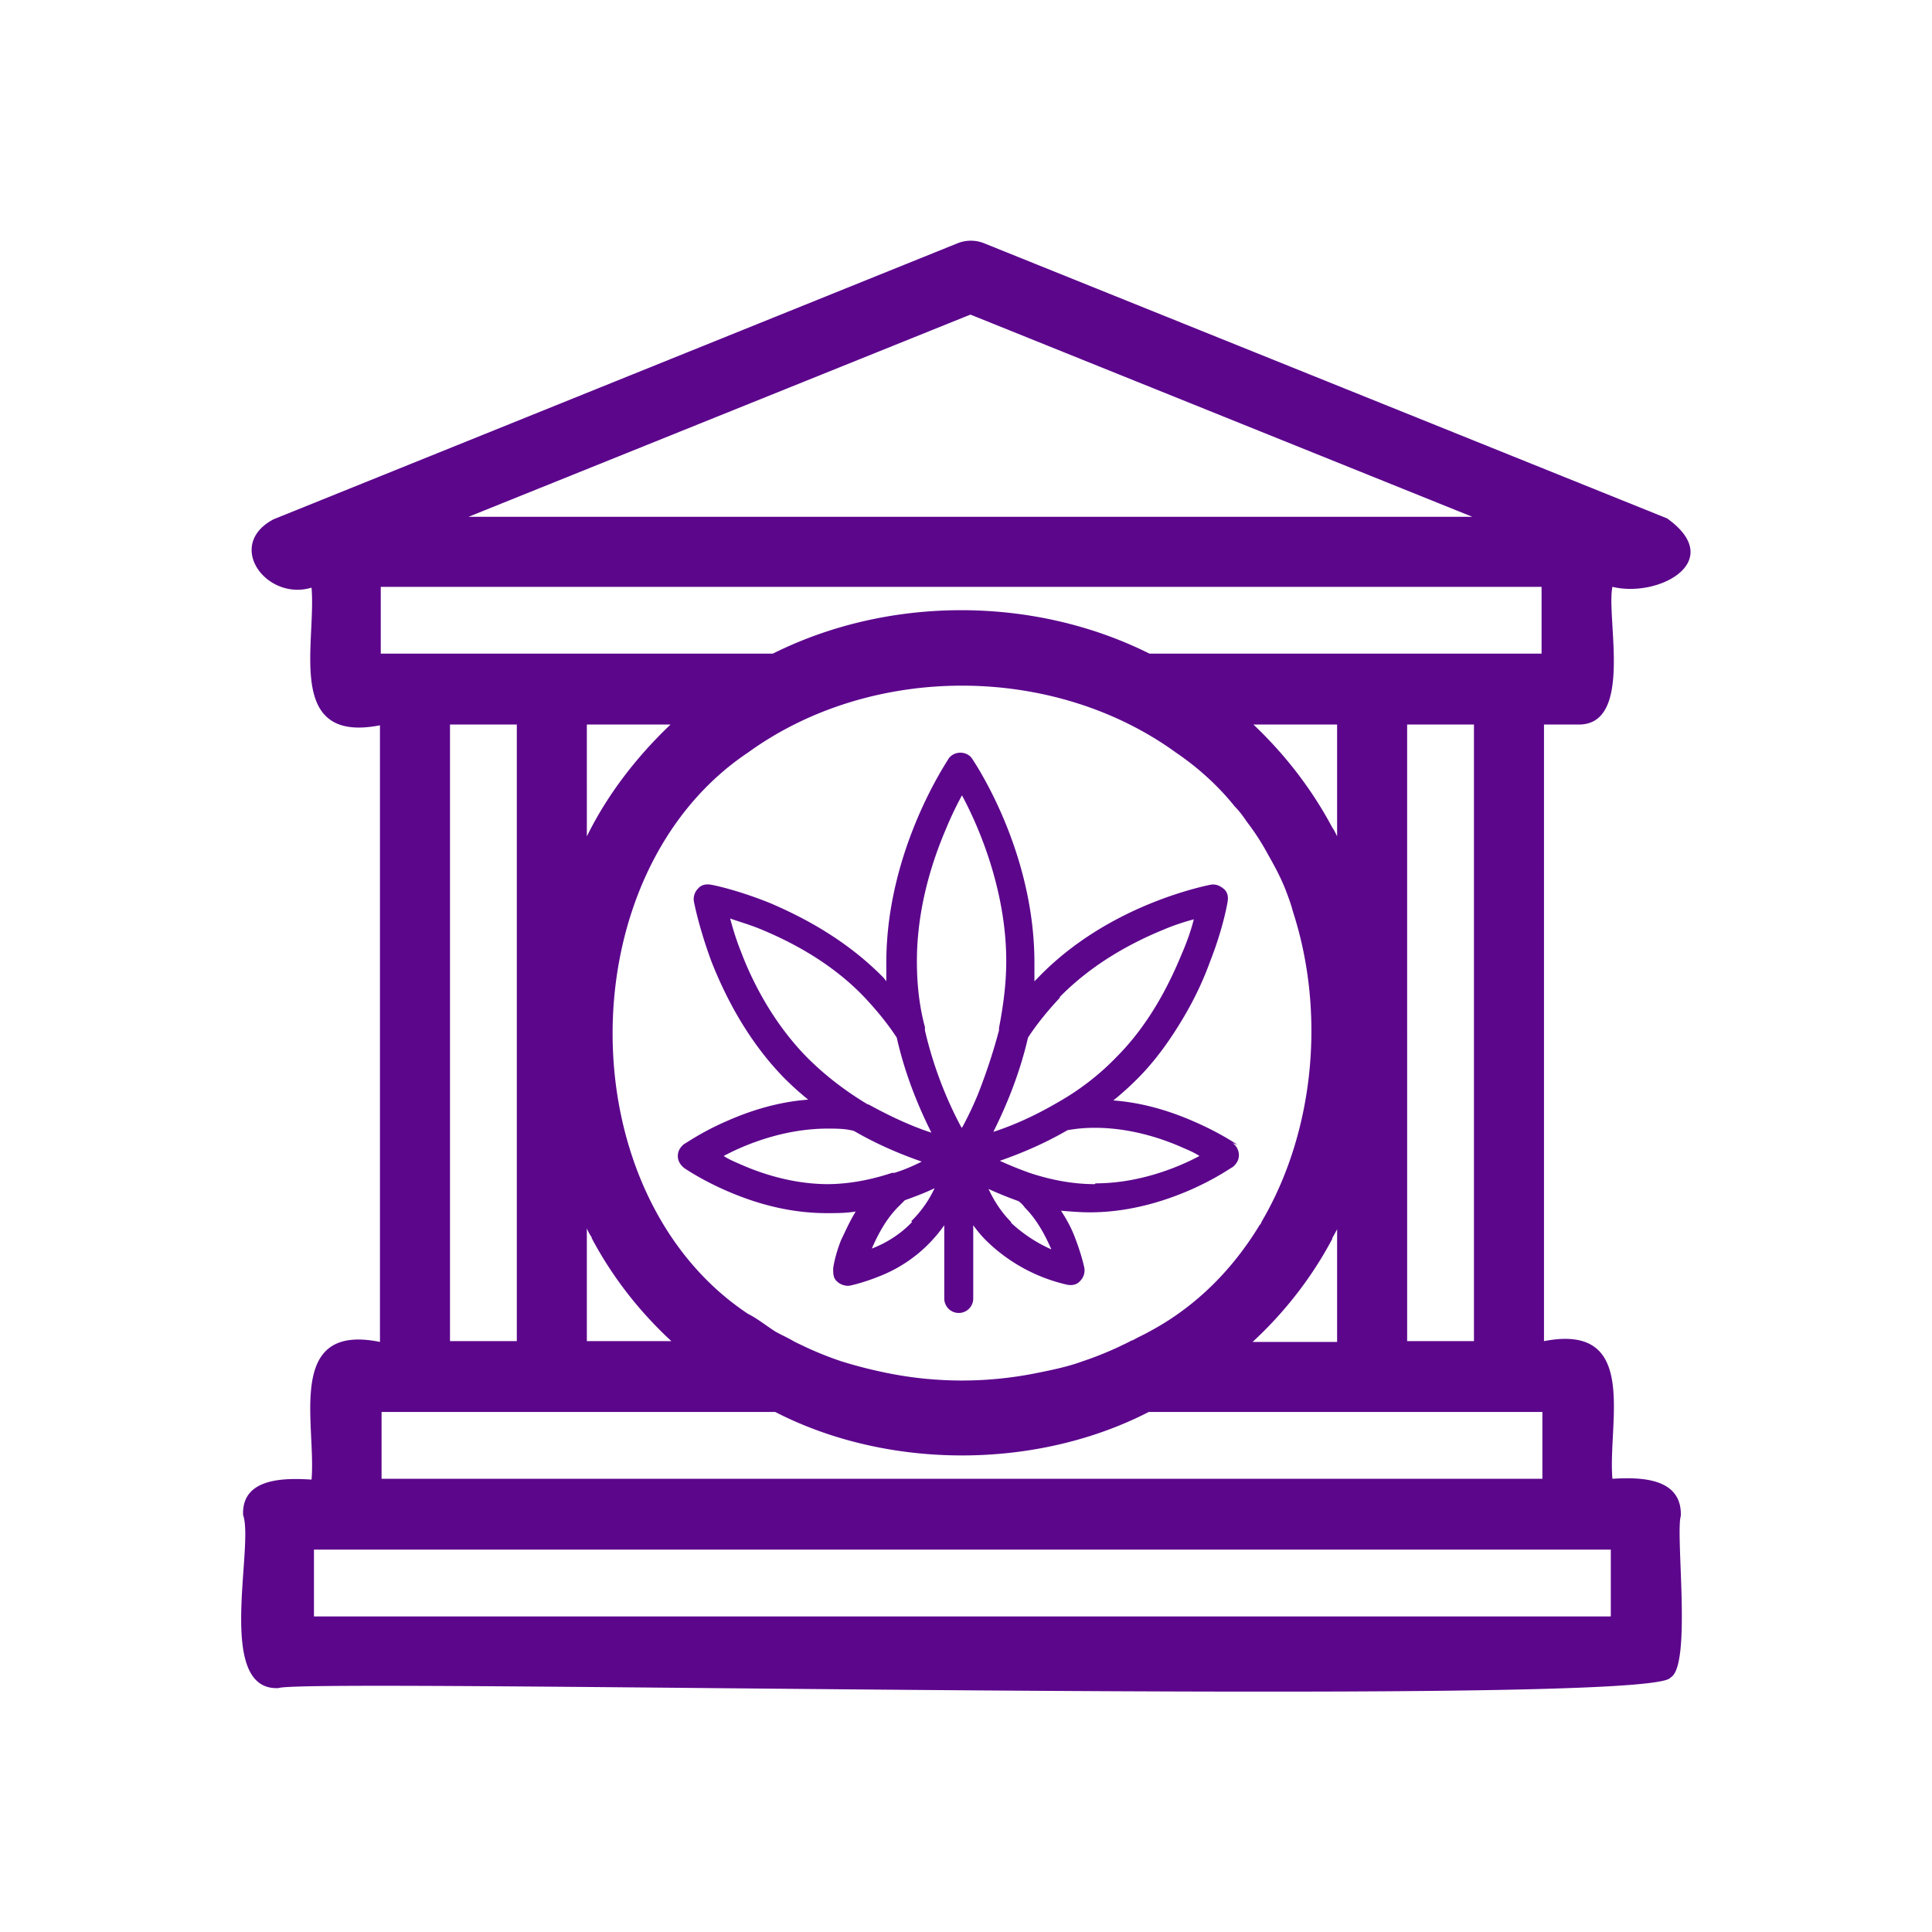
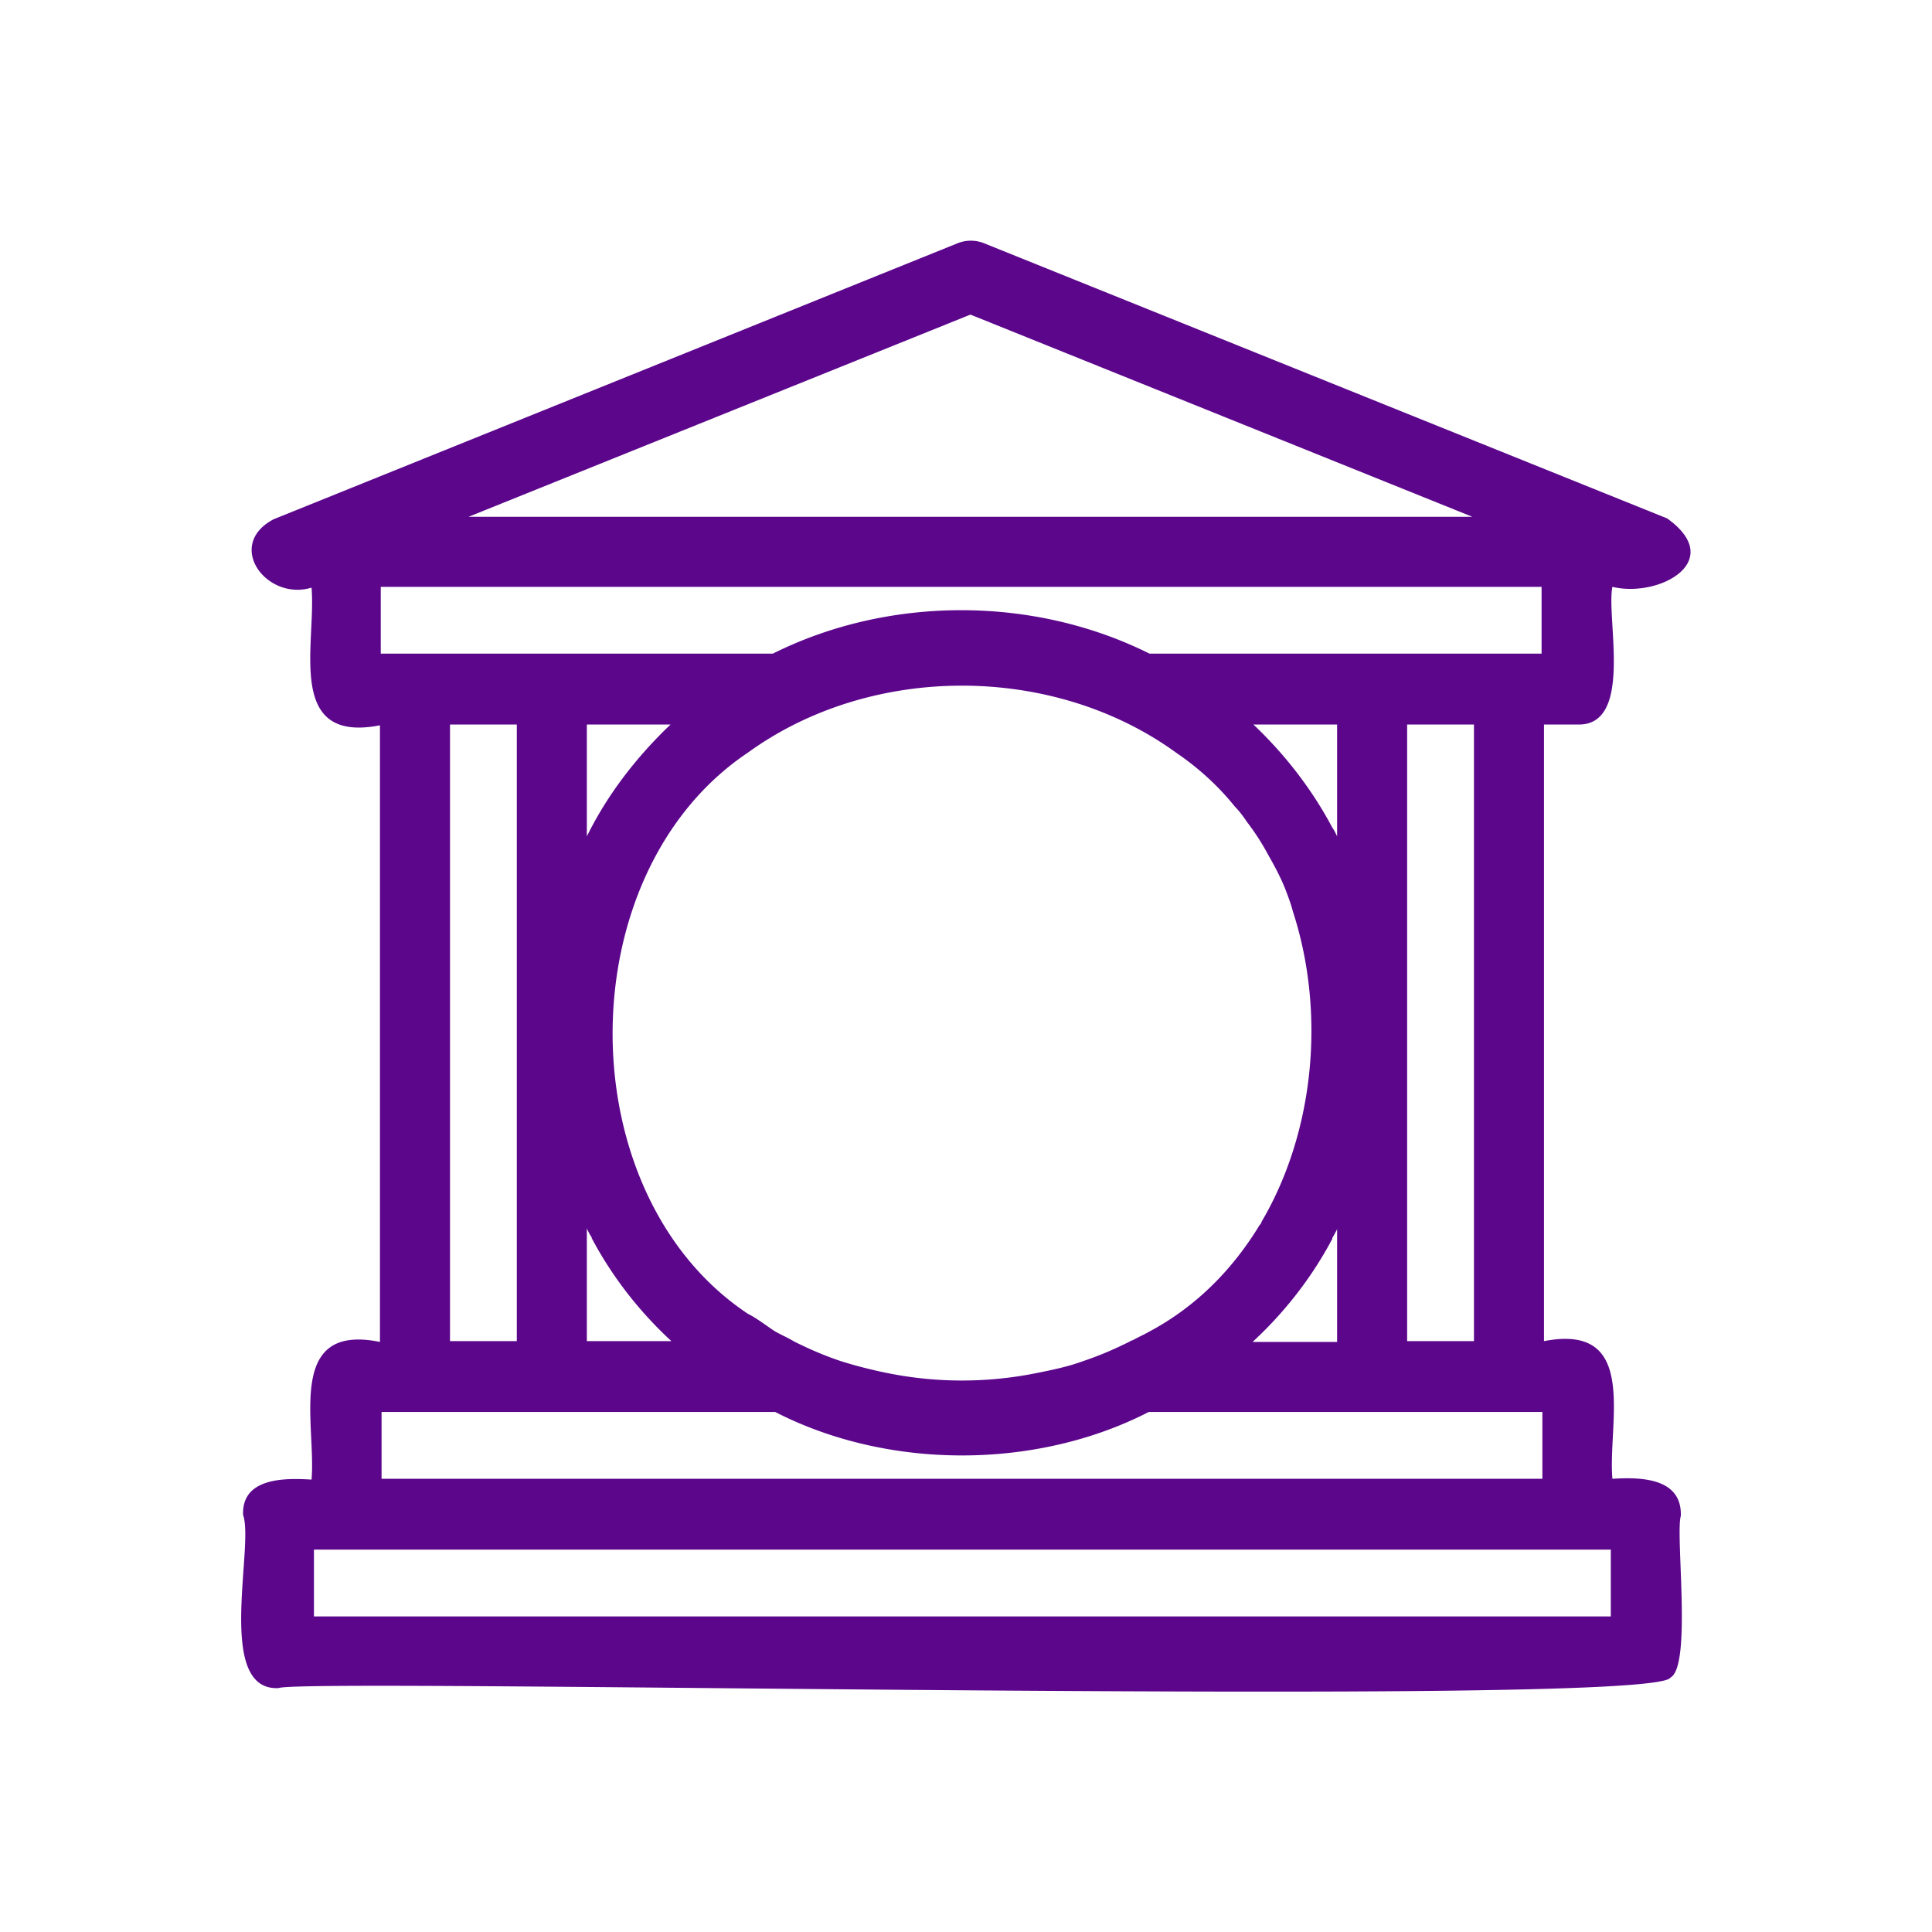
<svg xmlns="http://www.w3.org/2000/svg" viewBox="0 0 24 24">
  <g fill="#5c068c">
    <path d="M20.88 18.81c0-.46-.52-.46-.85-.44-.06-.7.34-1.94-.85-1.71V9h.41c.71.03.36-1.32.44-1.71.58.14 1.42-.32.68-.85l-8.49-3.42a.442.442 0 0 0-.32 0L3.4 6.45c-.61.32-.09 1.02.47.85.06.7-.33 1.94.85 1.71v7.66c-1.18-.24-.79 1.02-.85 1.71-.32-.02-.87-.03-.85.44.14.39-.35 2.19.44 2.15.3-.13 17.08.25 17.29-.13.27-.14.06-1.78.13-2.01zm-8.82-14.9 6.23 2.51H5.82l6.23-2.51zM4.74 7.29h14.41v.83h-4.87c-.72-.36-1.53-.54-2.34-.54s-1.62.18-2.34.54H4.73v-.83zM18.31 9v7.66h-.83V9h.83zm-4.25 7.65c-.05.03-.1.05-.16.08-.15.07-.3.13-.45.18-.19.07-.39.11-.59.15a4.68 4.68 0 0 1-1.82 0c-.2-.04-.4-.09-.59-.15-.15-.05-.3-.11-.45-.18-.06-.03-.11-.05-.16-.08-.07-.04-.14-.07-.21-.11-.11-.07-.22-.16-.34-.22-2.24-1.49-2.24-5.47 0-6.97 1.53-1.11 3.79-1.11 5.32 0 .28.19.53.42.73.67.06.06.11.13.15.19.1.13.19.27.27.42.08.14.16.29.22.45.03.08.06.16.08.24.41 1.26.27 2.74-.39 3.86 0 .02-.02.03-.03.05-.33.54-.78 1-1.36 1.31-.07.04-.14.07-.21.11zm-6.71-1.27c.26.49.6.92.99 1.28H7.29v-1.4s.03.07.06.11zm-.06-4.99V9h1.04c-.41.39-.78.86-1.04 1.39zm9.26 4.99s.04-.07.06-.11v1.4h-1.05c.39-.36.73-.79.99-1.28zm0-5.1c-.26-.49-.6-.92-.98-1.28h1.04v1.39s-.03-.07-.06-.11zM6.42 9v7.66h-.83V9h.83zm-1.68 8.54h4.89c.7.36 1.51.54 2.32.54s1.62-.18 2.32-.54h4.89v.83H4.74v-.83zm15.27 2.54H3.9v-.83h16.11v.83z" />
-     <path d="M11.94 14.42zm3.43-.2s-.2-.14-.52-.28c-.27-.12-.62-.24-1.02-.27.1-.08.2-.17.3-.27.23-.23.41-.49.56-.74.15-.25.26-.49.34-.71.17-.43.22-.75.22-.75.01-.06 0-.12-.05-.16s-.1-.06-.16-.05c0 0-.32.06-.74.23s-.96.46-1.41.93l-.04.04v-.23c0-1.41-.76-2.51-.77-2.53-.03-.05-.09-.08-.15-.08s-.12.03-.15.08c0 .01-.77 1.12-.77 2.53v.23l-.03-.04c-.46-.47-.99-.75-1.41-.93-.42-.17-.73-.23-.74-.23-.06-.01-.12 0-.16.05-.04.04-.06.1-.05.16 0 0 .06.32.22.75.17.43.45.98.9 1.44.1.1.2.19.3.27-.4.03-.75.15-1.02.27-.32.14-.51.28-.52.28-.05.04-.08.09-.08.15s.03.11.08.15c0 0 .2.14.52.28s.75.28 1.25.28c.12 0 .24 0 .36-.02-.08.13-.13.25-.18.35-.08.2-.1.35-.1.36 0 .06 0 .12.05.16.04.04.11.06.16.05 0 0 .15-.03.35-.11a1.768 1.768 0 0 0 .82-.64v.91c0 .1.08.18.18.18s.18-.08.18-.18v-.91c.05.07.1.13.16.19a2.1 2.1 0 0 0 1.01.55c.06.01.12 0 .16-.05.04-.04.06-.1.05-.16 0 0-.03-.15-.11-.36-.04-.11-.1-.23-.18-.35.12.01.24.02.36.02.49 0 .93-.14 1.25-.28.32-.14.51-.28.52-.28.05-.04.08-.09.08-.15s-.03-.12-.08-.15zm-2.21-1.83c.41-.42.9-.68 1.29-.84.14-.06.27-.1.38-.13-.03.12-.08.27-.15.43-.16.39-.41.88-.81 1.28-.23.24-.49.43-.74.57-.29.17-.57.29-.79.36.14-.28.32-.69.43-1.17.11-.17.25-.34.4-.5zm-3.14.74c-.41-.42-.67-.92-.82-1.32-.06-.15-.1-.29-.13-.4.11.04.26.08.42.15.38.16.86.42 1.25.83.15.16.29.33.4.5.11.49.29.9.43 1.18-.22-.07-.49-.19-.78-.35h-.01c-.25-.15-.51-.34-.75-.58zm.27 1.58c-.42 0-.81-.12-1.1-.25-.07-.03-.14-.06-.2-.1.28-.15.76-.34 1.29-.34.11 0 .23 0 .33.03.31.18.61.3.84.38-.1.05-.21.1-.34.14h-.03c-.24.08-.52.14-.81.14zm1.04.47c-.15.16-.34.27-.5.33.07-.16.17-.36.33-.52l.08-.08c.14-.05.27-.1.37-.15a1.4 1.4 0 0 1-.29.41zm.61-1.18c-.14-.26-.33-.68-.45-1.2v-.04c-.07-.26-.1-.53-.1-.82 0-.64.18-1.22.36-1.64.07-.17.14-.31.2-.42.21.39.55 1.18.55 2.06 0 .29-.04.57-.09.83v.03c-.08.3-.17.56-.26.79-.07.17-.14.31-.2.42zm.62 1.18c-.13-.13-.22-.28-.28-.41.11.05.23.1.37.15.03.02.06.05.08.08.16.16.26.36.33.52-.16-.07-.34-.18-.5-.33zm1.04-.47c-.29 0-.57-.06-.81-.14-.14-.05-.26-.1-.37-.15.23-.08.53-.2.84-.38.11-.02.22-.03.34-.03.42 0 .81.12 1.1.25.07.03.14.06.2.1-.28.15-.76.34-1.29.34z" />
  </g>
</svg>